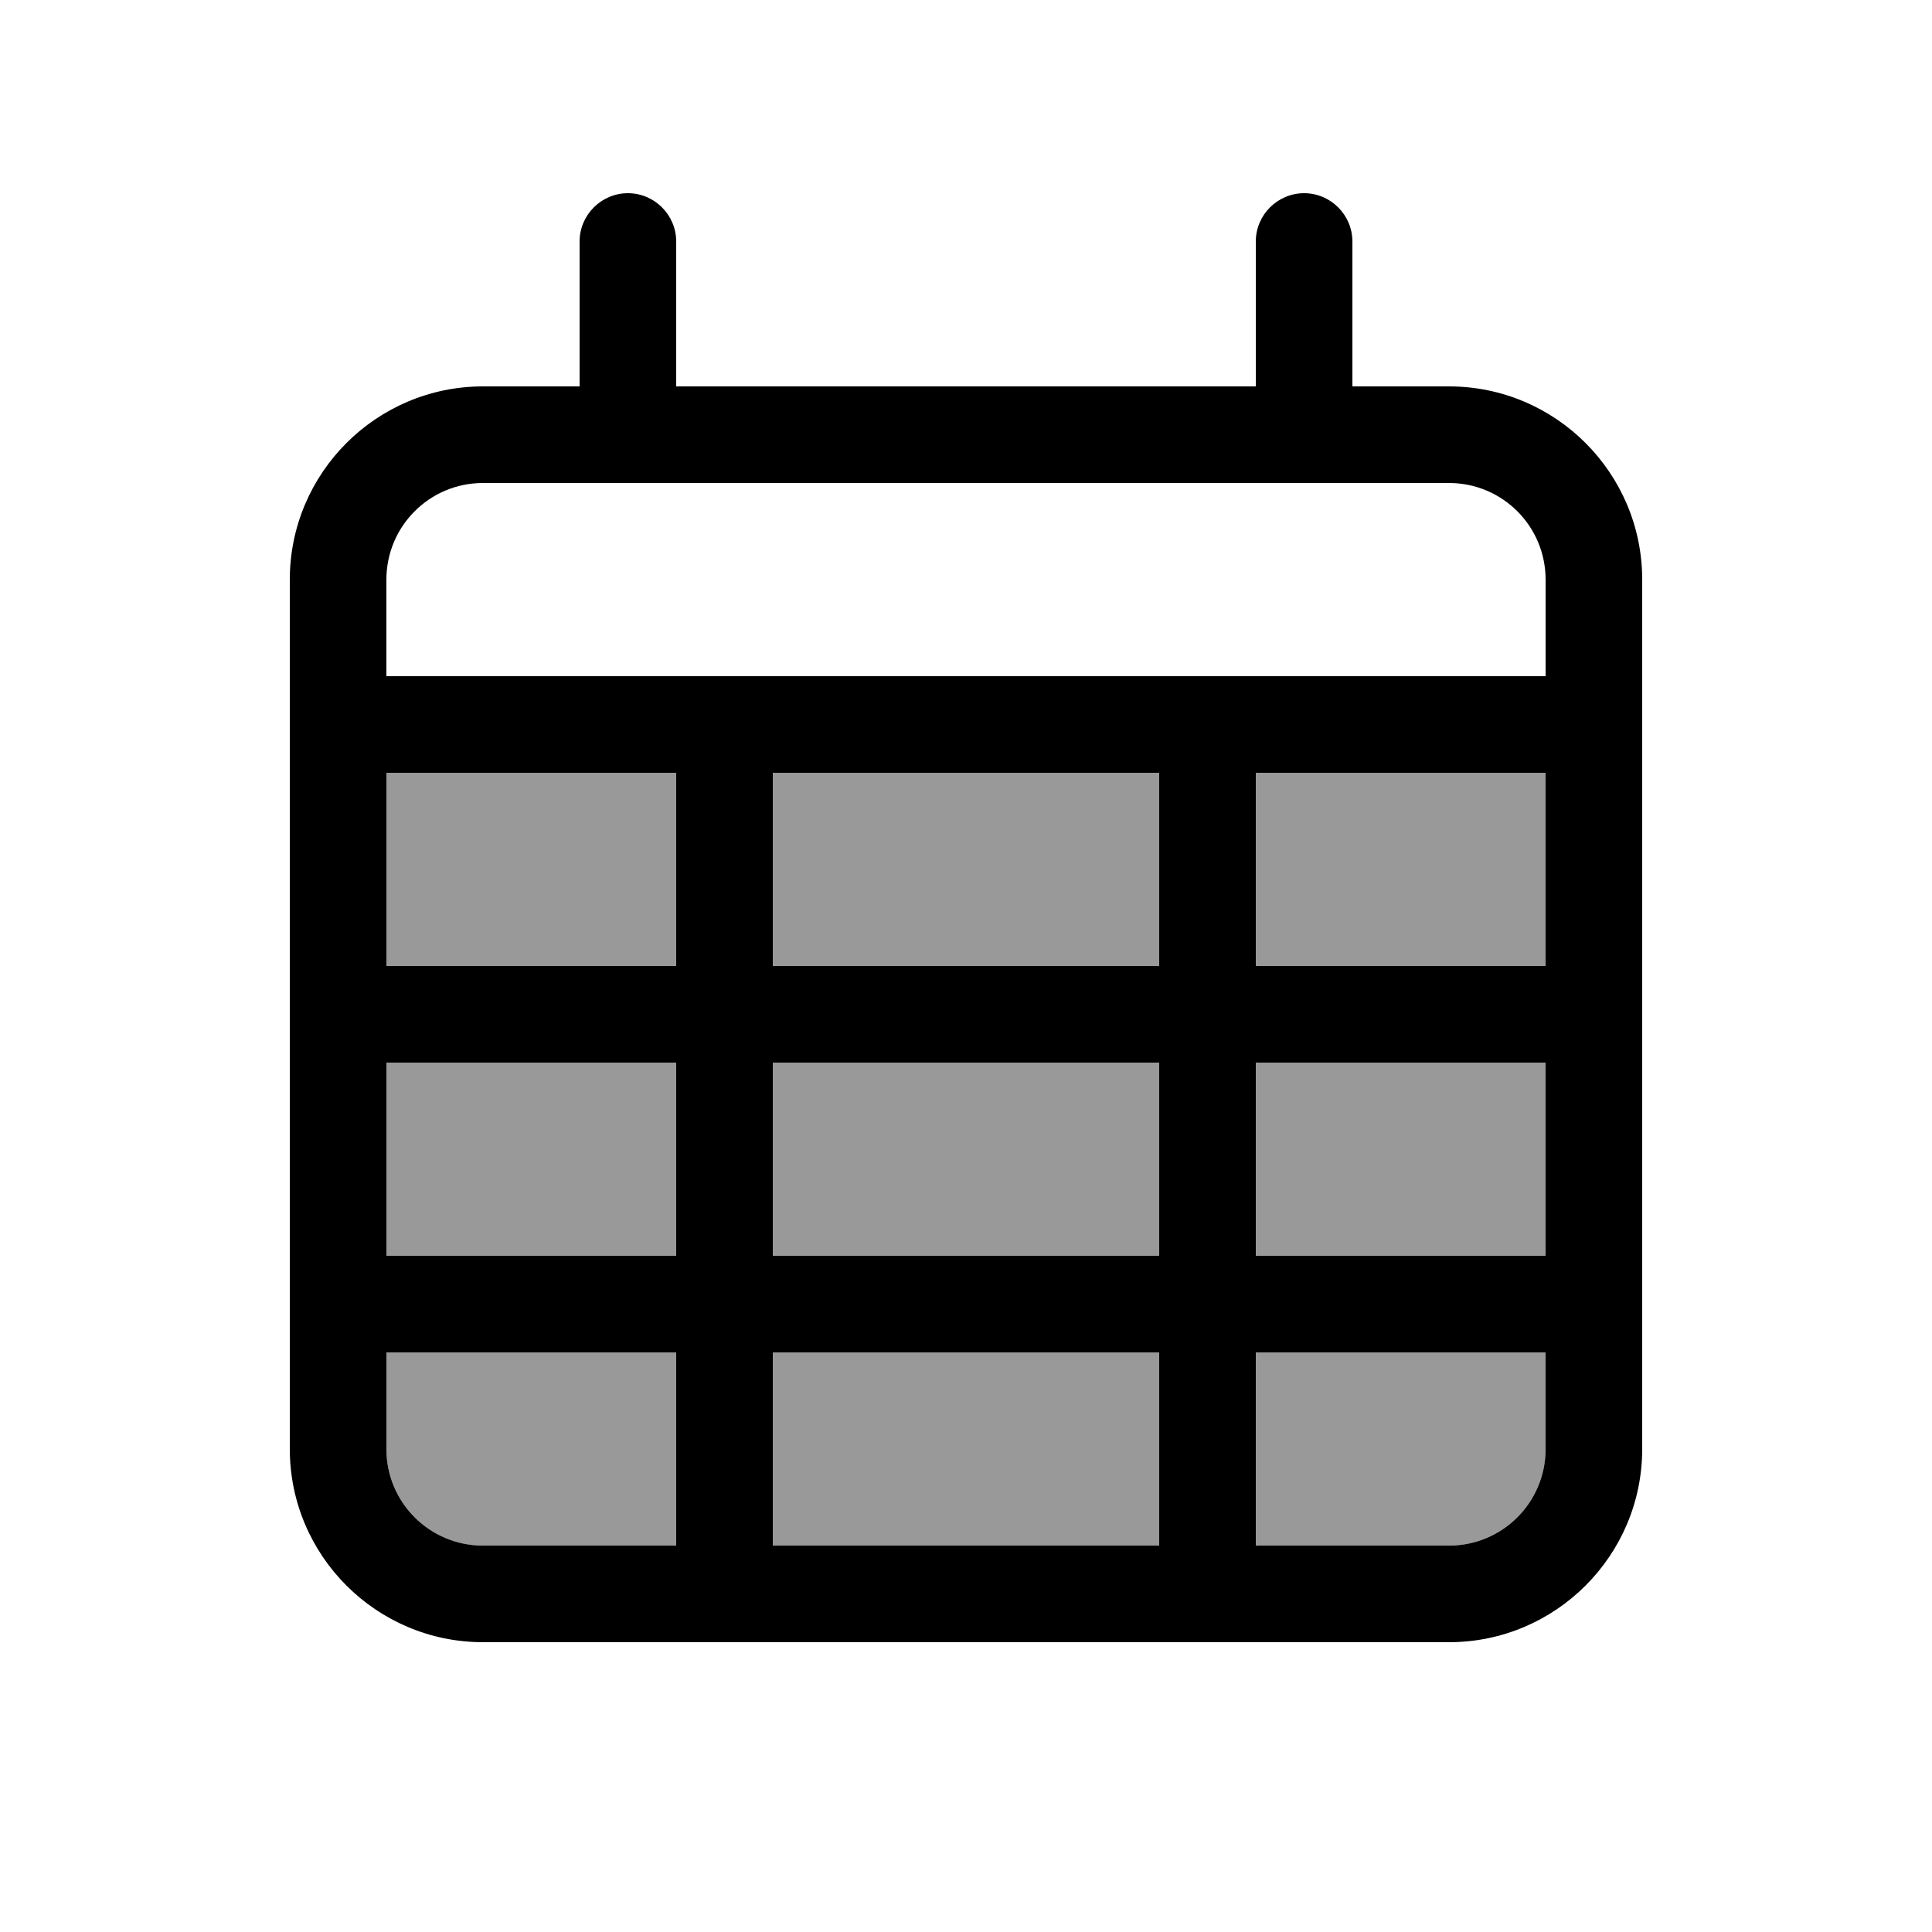
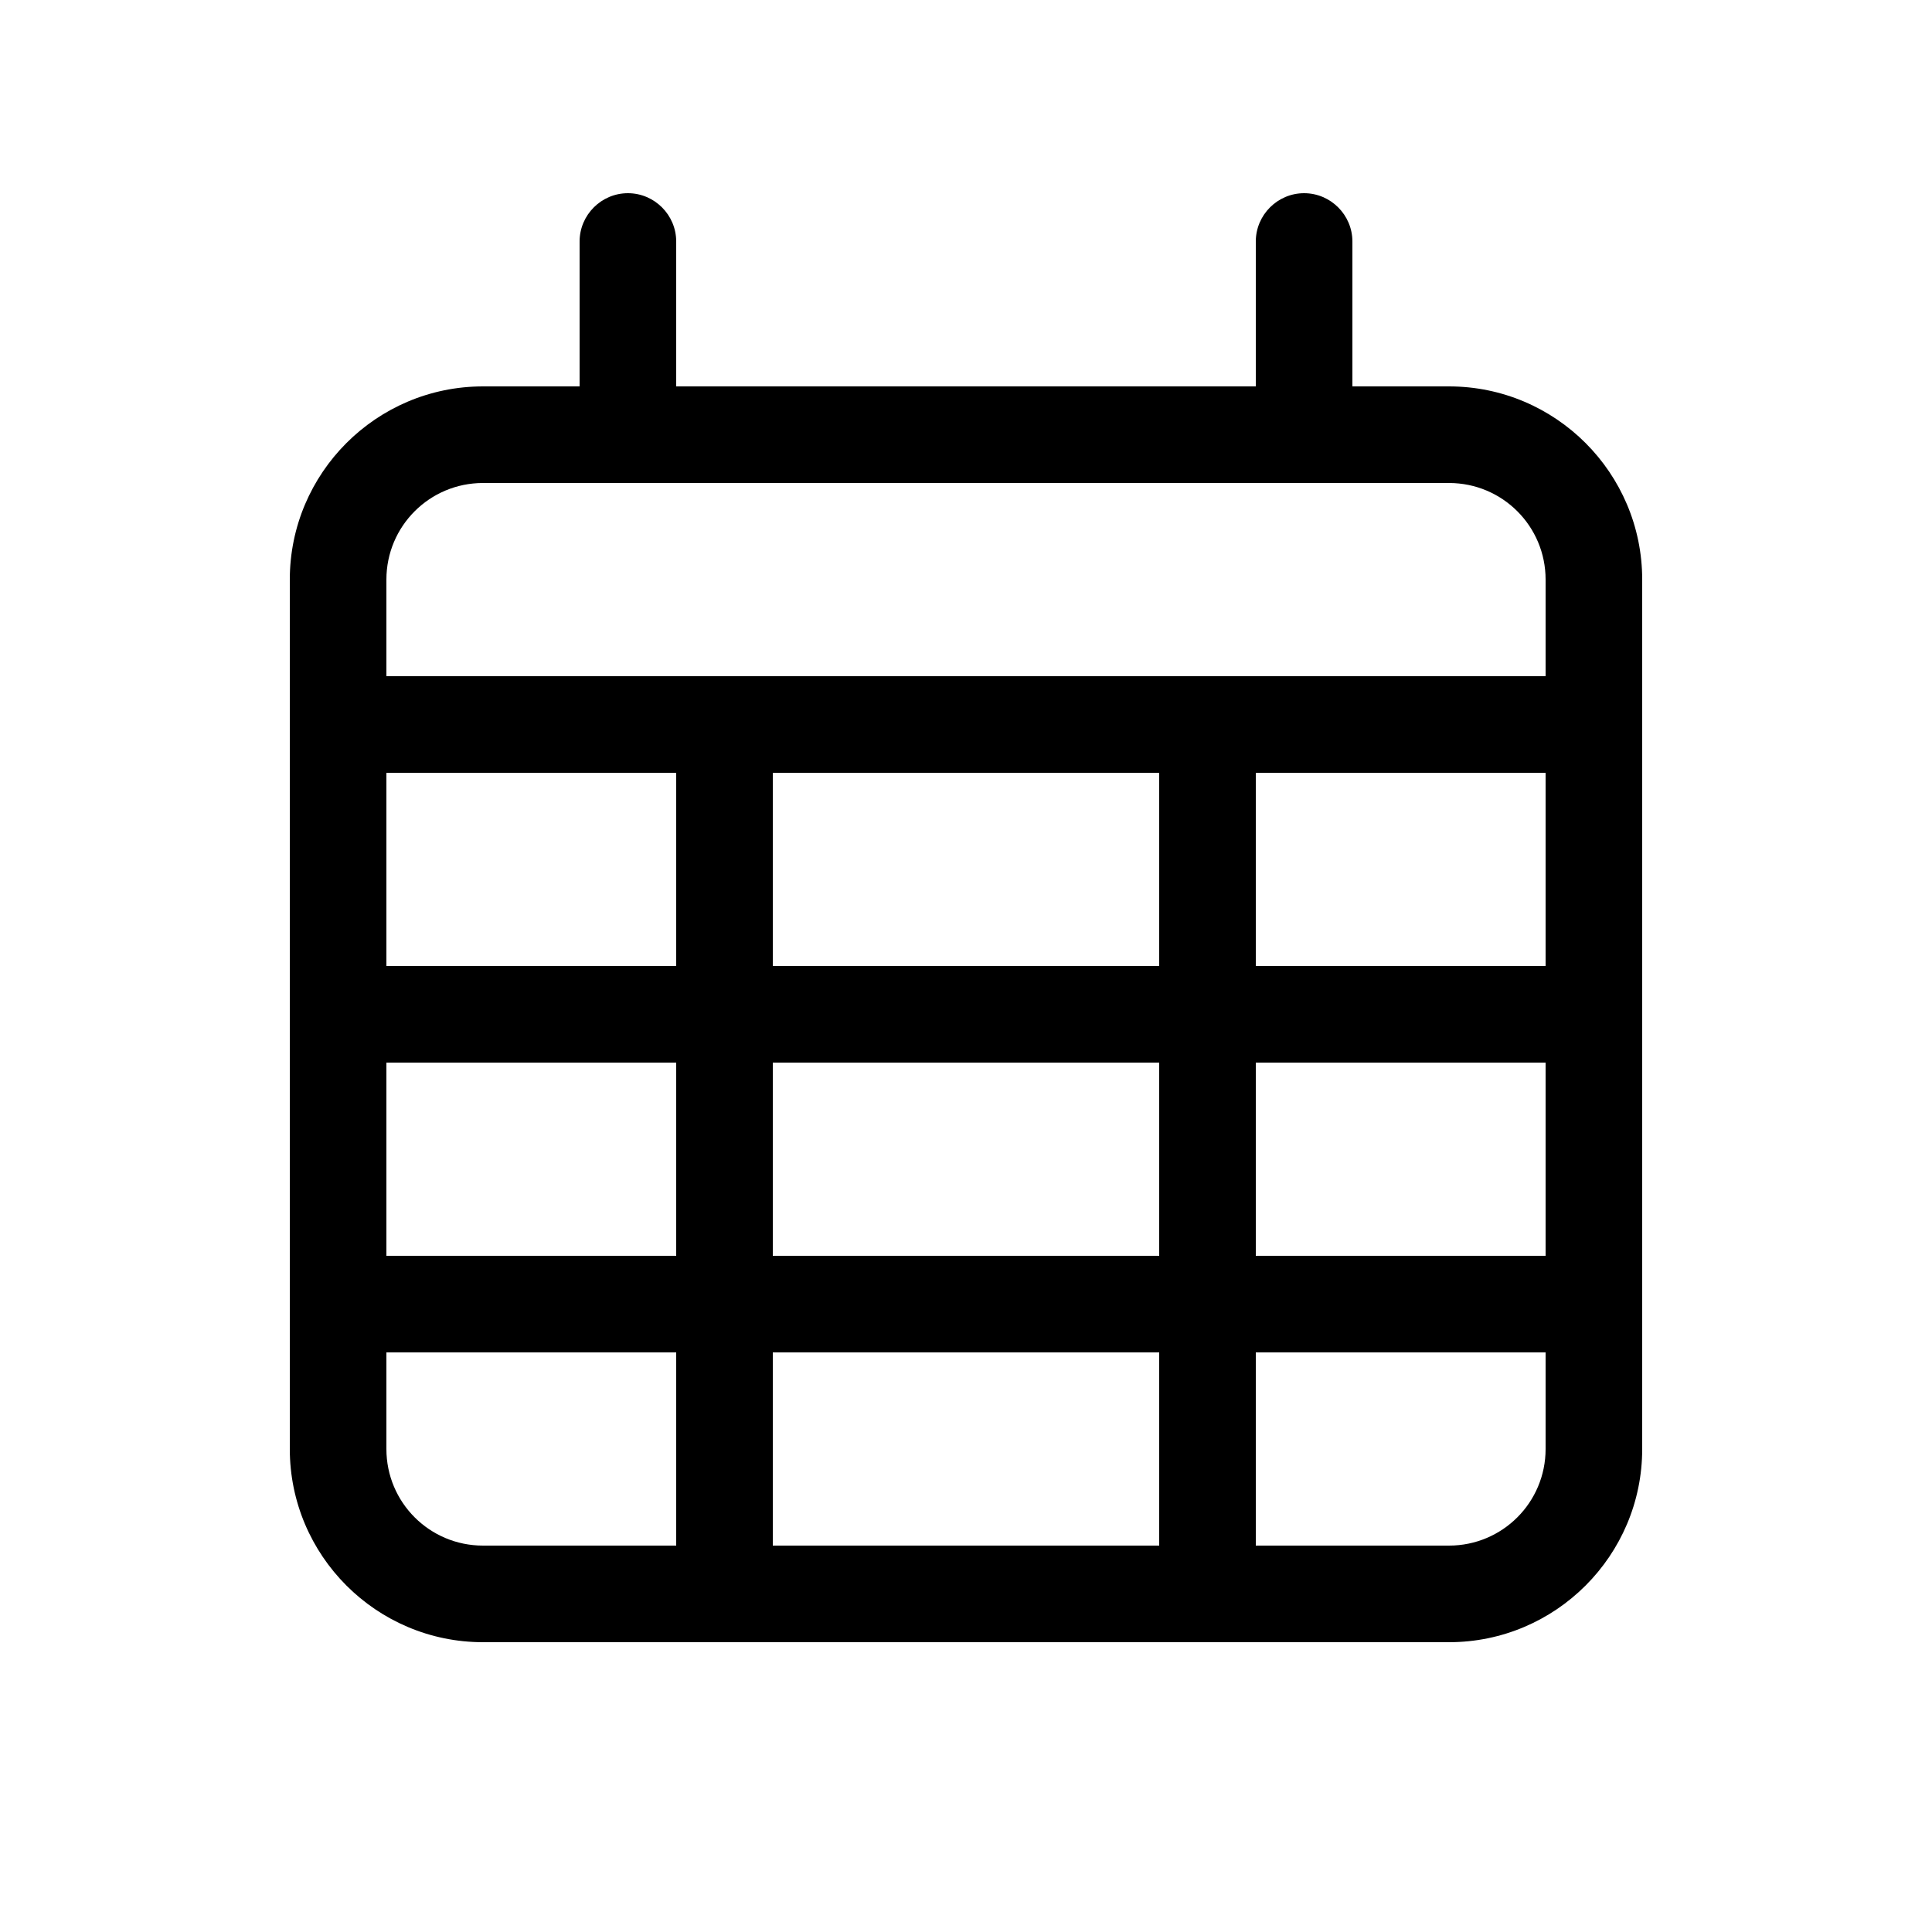
<svg xmlns="http://www.w3.org/2000/svg" viewBox="0 0 640 640">
-   <path opacity=".4" fill="currentColor" d="M128 256L128 320L224 320L224 256L128 256zM128 352L128 416L224 416L224 352L128 352zM128 448L128 480C128 497.7 142.3 512 160 512L224 512L224 448L128 448zM256 256L256 320L384 320L384 256L256 256zM256 352L256 416L384 416L384 352L256 352zM256 448L256 512L384 512L384 448L256 448zM416 256L416 320L512 320L512 256L416 256zM416 352L416 416L512 416L512 352L416 352zM416 448L416 512L480 512C497.7 512 512 497.7 512 480L512 448L416 448z" />
  <path fill="currentColor" d="M208 64C216.8 64 224 71.2 224 80L224 128L416 128L416 80C416 71.2 423.2 64 432 64C440.8 64 448 71.2 448 80L448 128L480 128C515.3 128 544 156.7 544 192L544 480C544 515.3 515.3 544 480 544L160 544C124.7 544 96 515.3 96 480L96 192C96 156.7 124.7 128 160 128L192 128L192 80C192 71.2 199.2 64 208 64zM480 160L160 160C142.3 160 128 174.3 128 192L128 224L512 224L512 192C512 174.3 497.7 160 480 160zM512 256L416 256L416 320L512 320L512 256zM512 352L416 352L416 416L512 416L512 352zM512 448L416 448L416 512L480 512C497.7 512 512 497.7 512 480L512 448zM384 416L384 352L256 352L256 416L384 416zM256 448L256 512L384 512L384 448L256 448zM224 416L224 352L128 352L128 416L224 416zM128 448L128 480C128 497.7 142.3 512 160 512L224 512L224 448L128 448zM128 320L224 320L224 256L128 256L128 320zM256 320L384 320L384 256L256 256L256 320z" />
</svg>